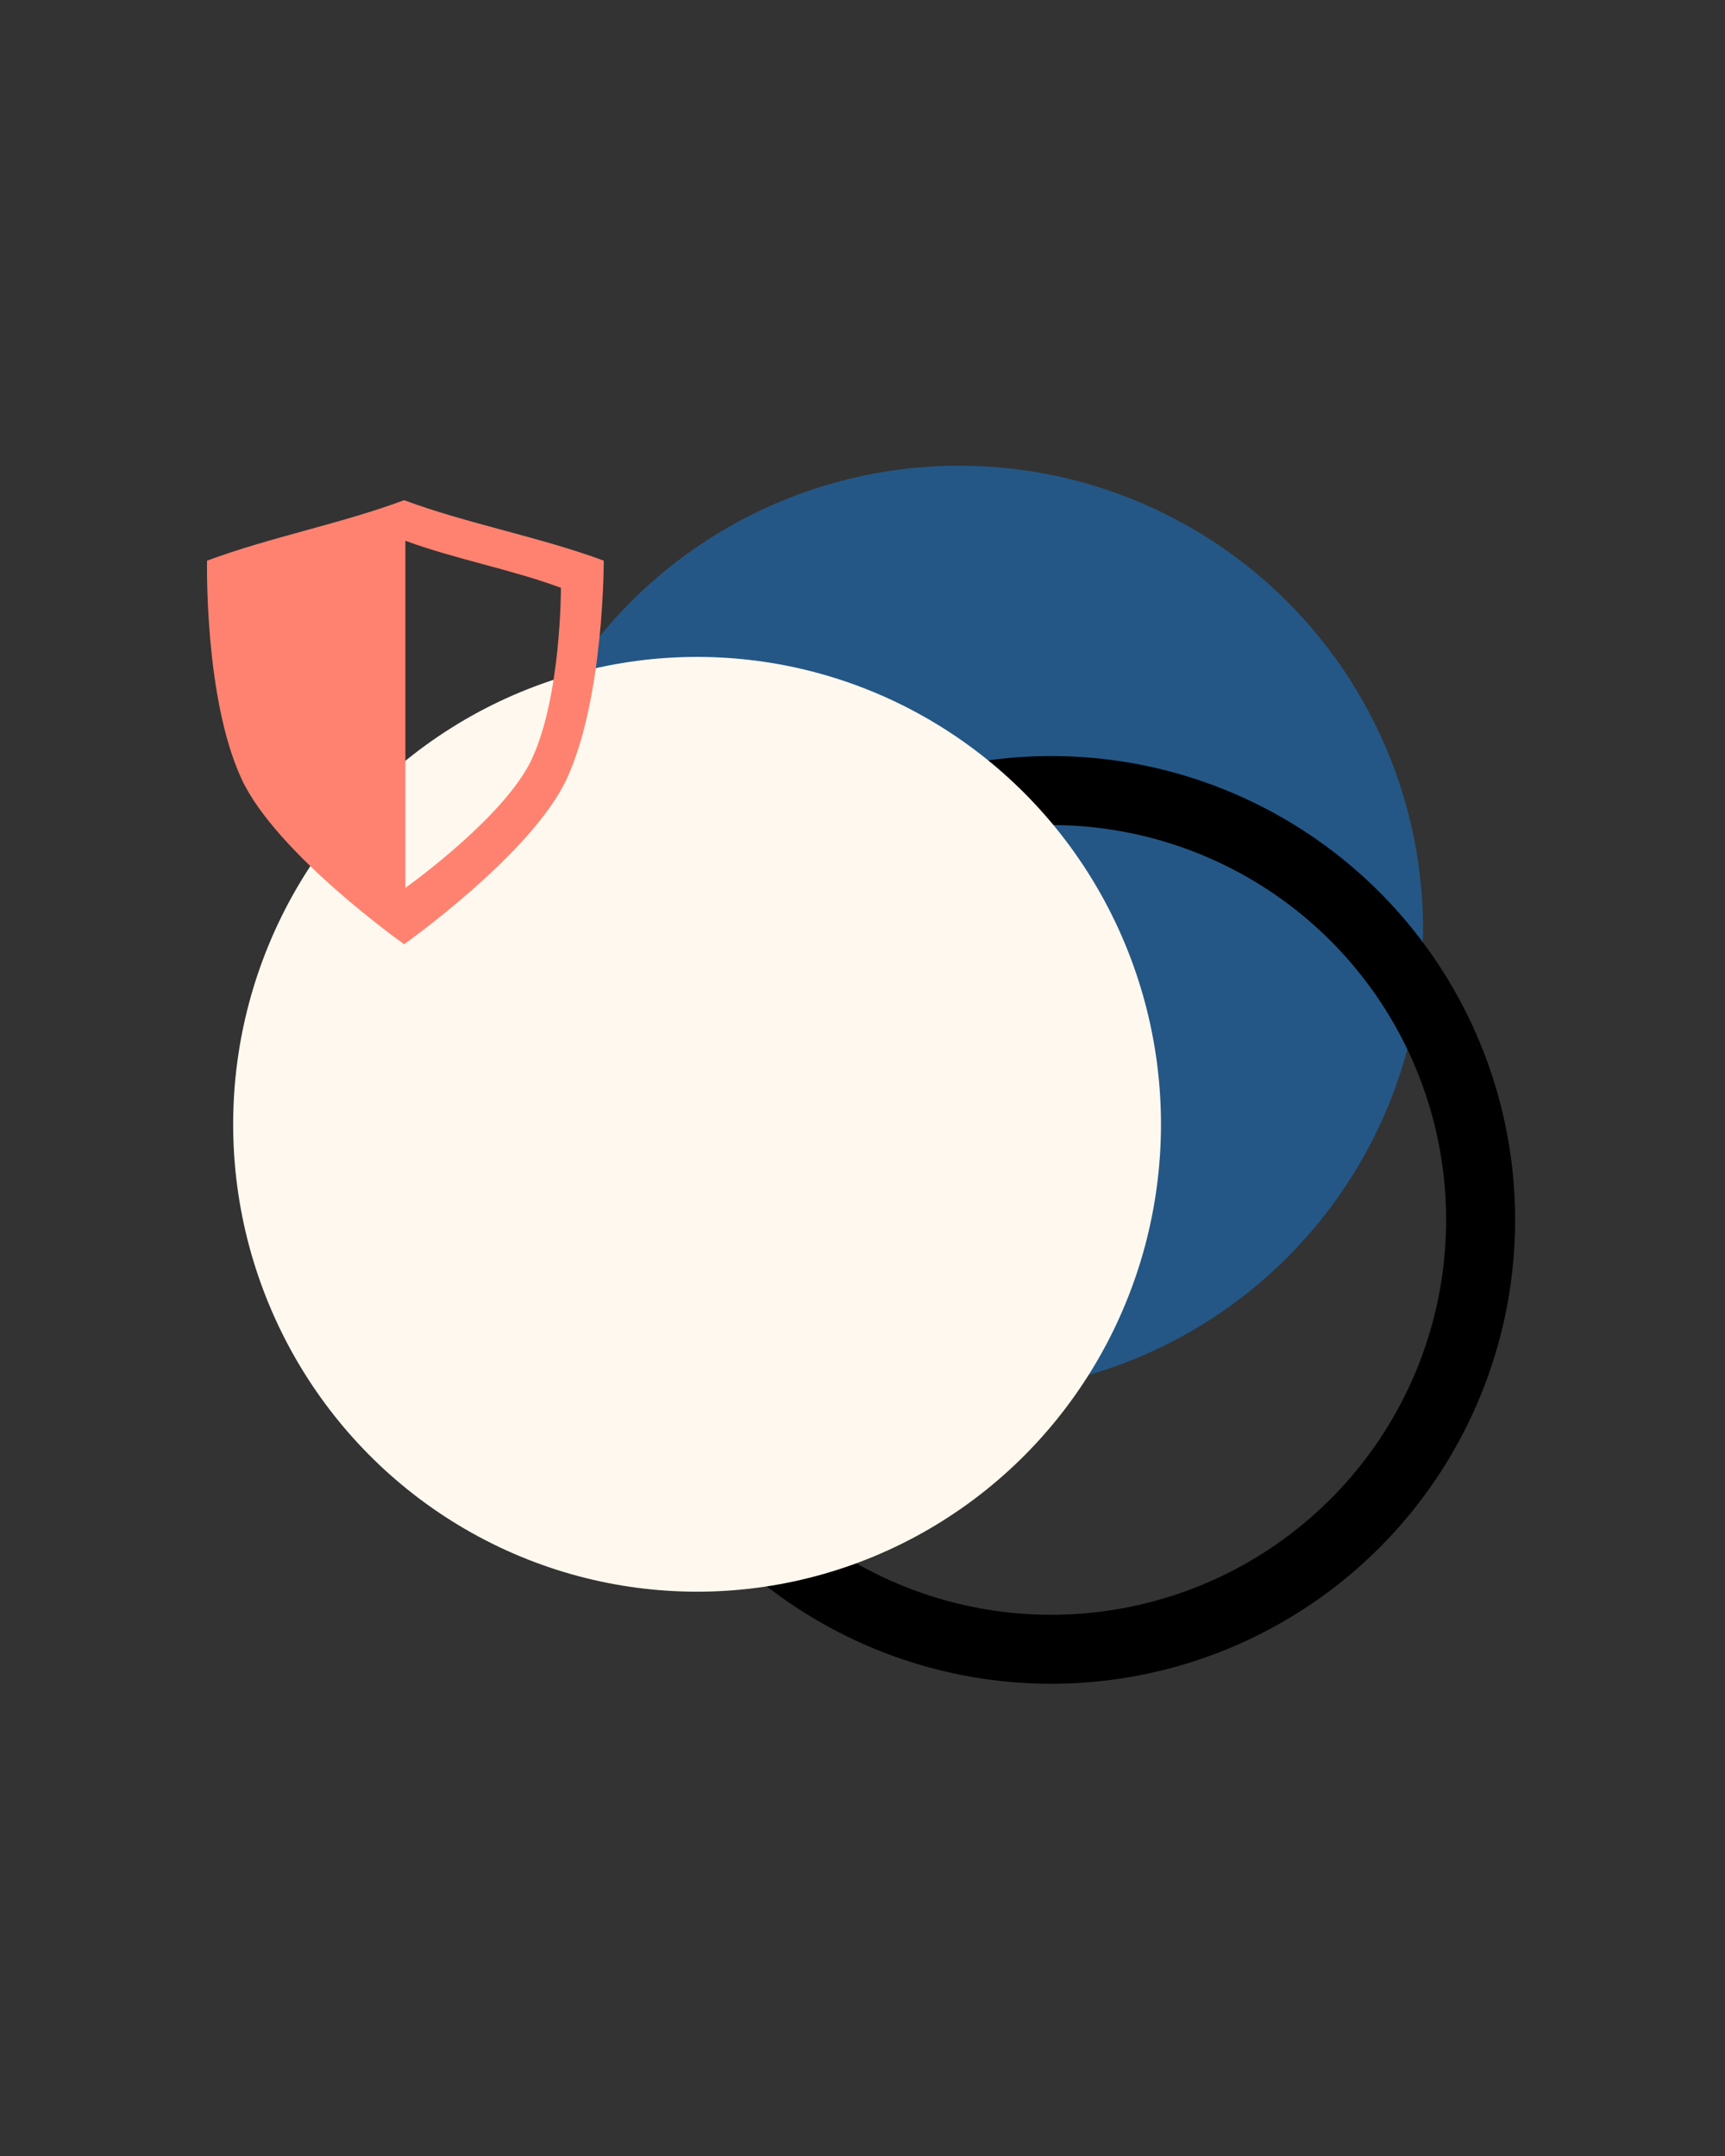
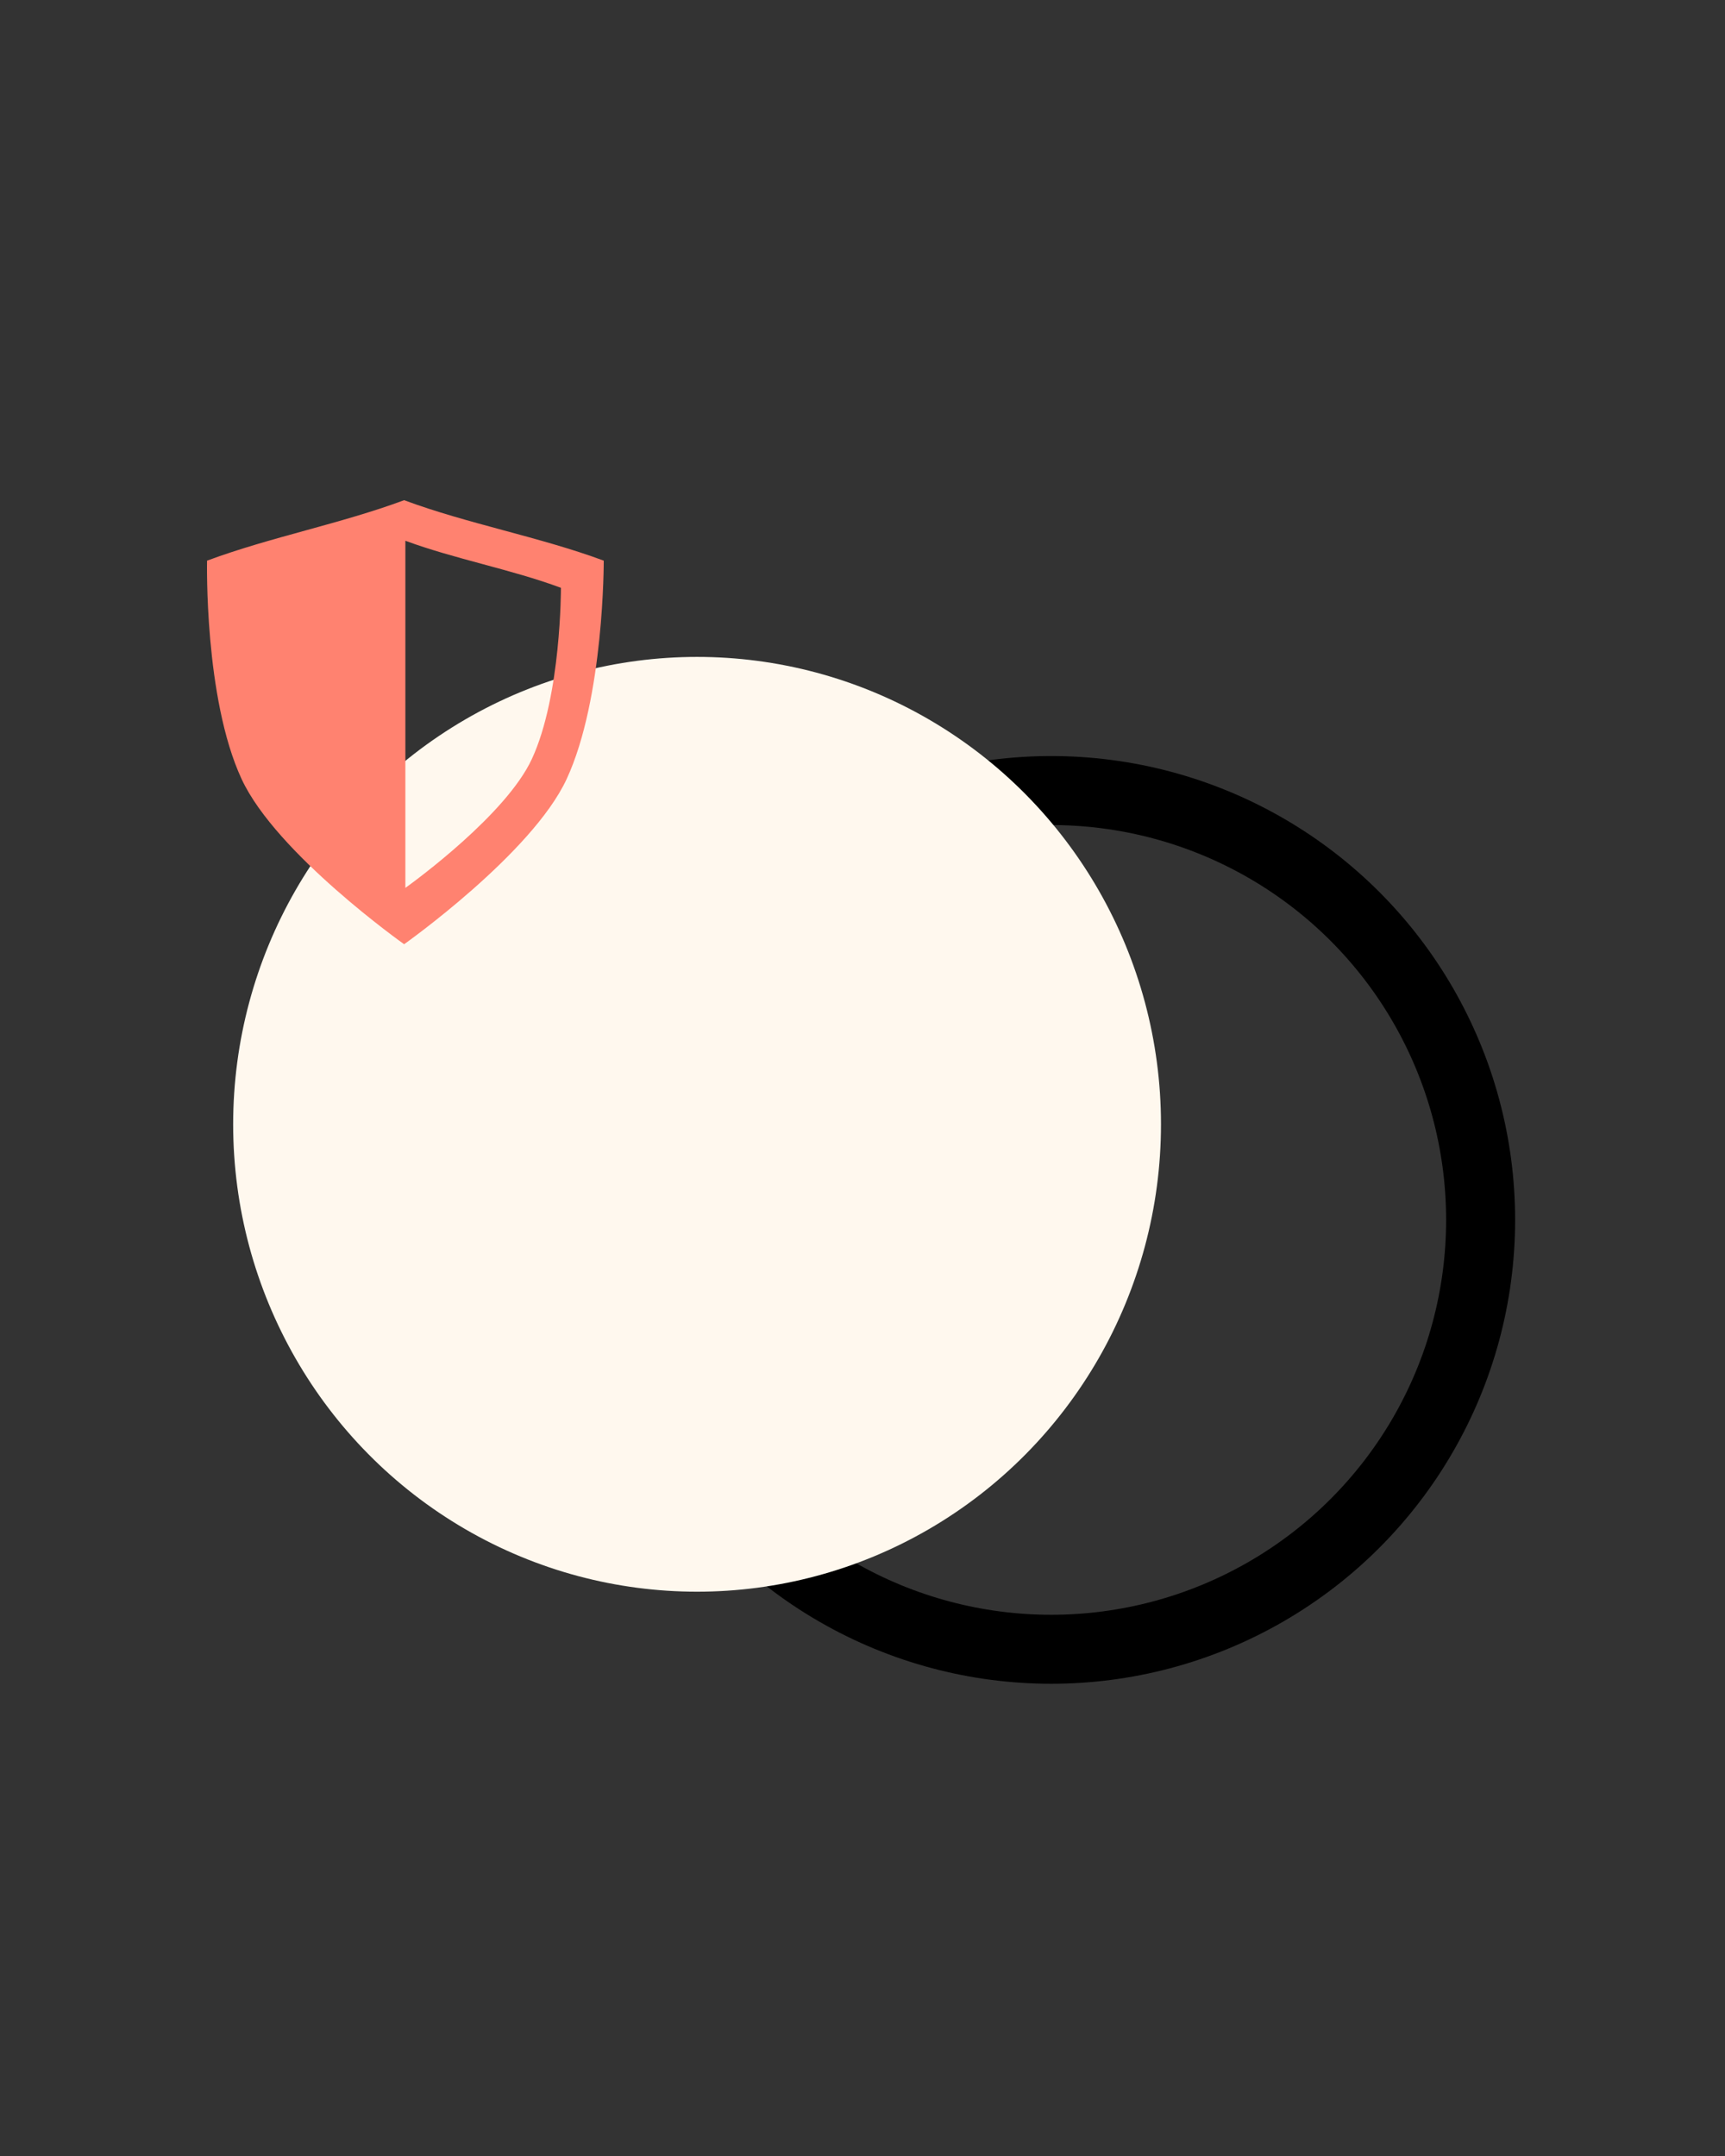
<svg xmlns="http://www.w3.org/2000/svg" width="200" height="250" viewBox="0 0 200 250" fill="none">
  <rect x="0" y="0" width="200" height="250" fill="#333333" stroke="none" />
-   <circle cx="111.203" cy="107.787" r="53.787" fill="#245785" />
  <circle cx="121.879" cy="141.455" r="49.787" stroke="black" stroke-width="8" />
  <ellipse cx="80.82" cy="130.369" rx="53.787" ry="54.197" fill="#FFF8EE" />
  <path fill-rule="evenodd" clip-rule="evenodd" d="M35.431 61.506C31.559 62.574 27.686 63.643 24.007 65.012C24.007 65.012 23.651 80.938 28.013 90.337C32.027 98.989 46.855 109.489 46.855 109.489C46.855 109.489 61.683 98.989 65.697 90.337C70.059 80.938 70 65.012 70 65.012C66.321 63.643 62.374 62.574 58.428 61.506C54.481 60.438 50.534 59.369 46.855 58C43.176 59.369 39.303 60.438 35.431 61.506ZM61.661 88.019C58.696 94.409 48.208 102.085 47 102.955V62.705C49.852 63.758 52.907 64.585 55.961 65.412L55.961 65.412C59.055 66.249 62.15 67.087 65.035 68.16C65.035 68.16 65.081 80.648 61.661 88.019Z" fill="#FF8270" />
</svg>